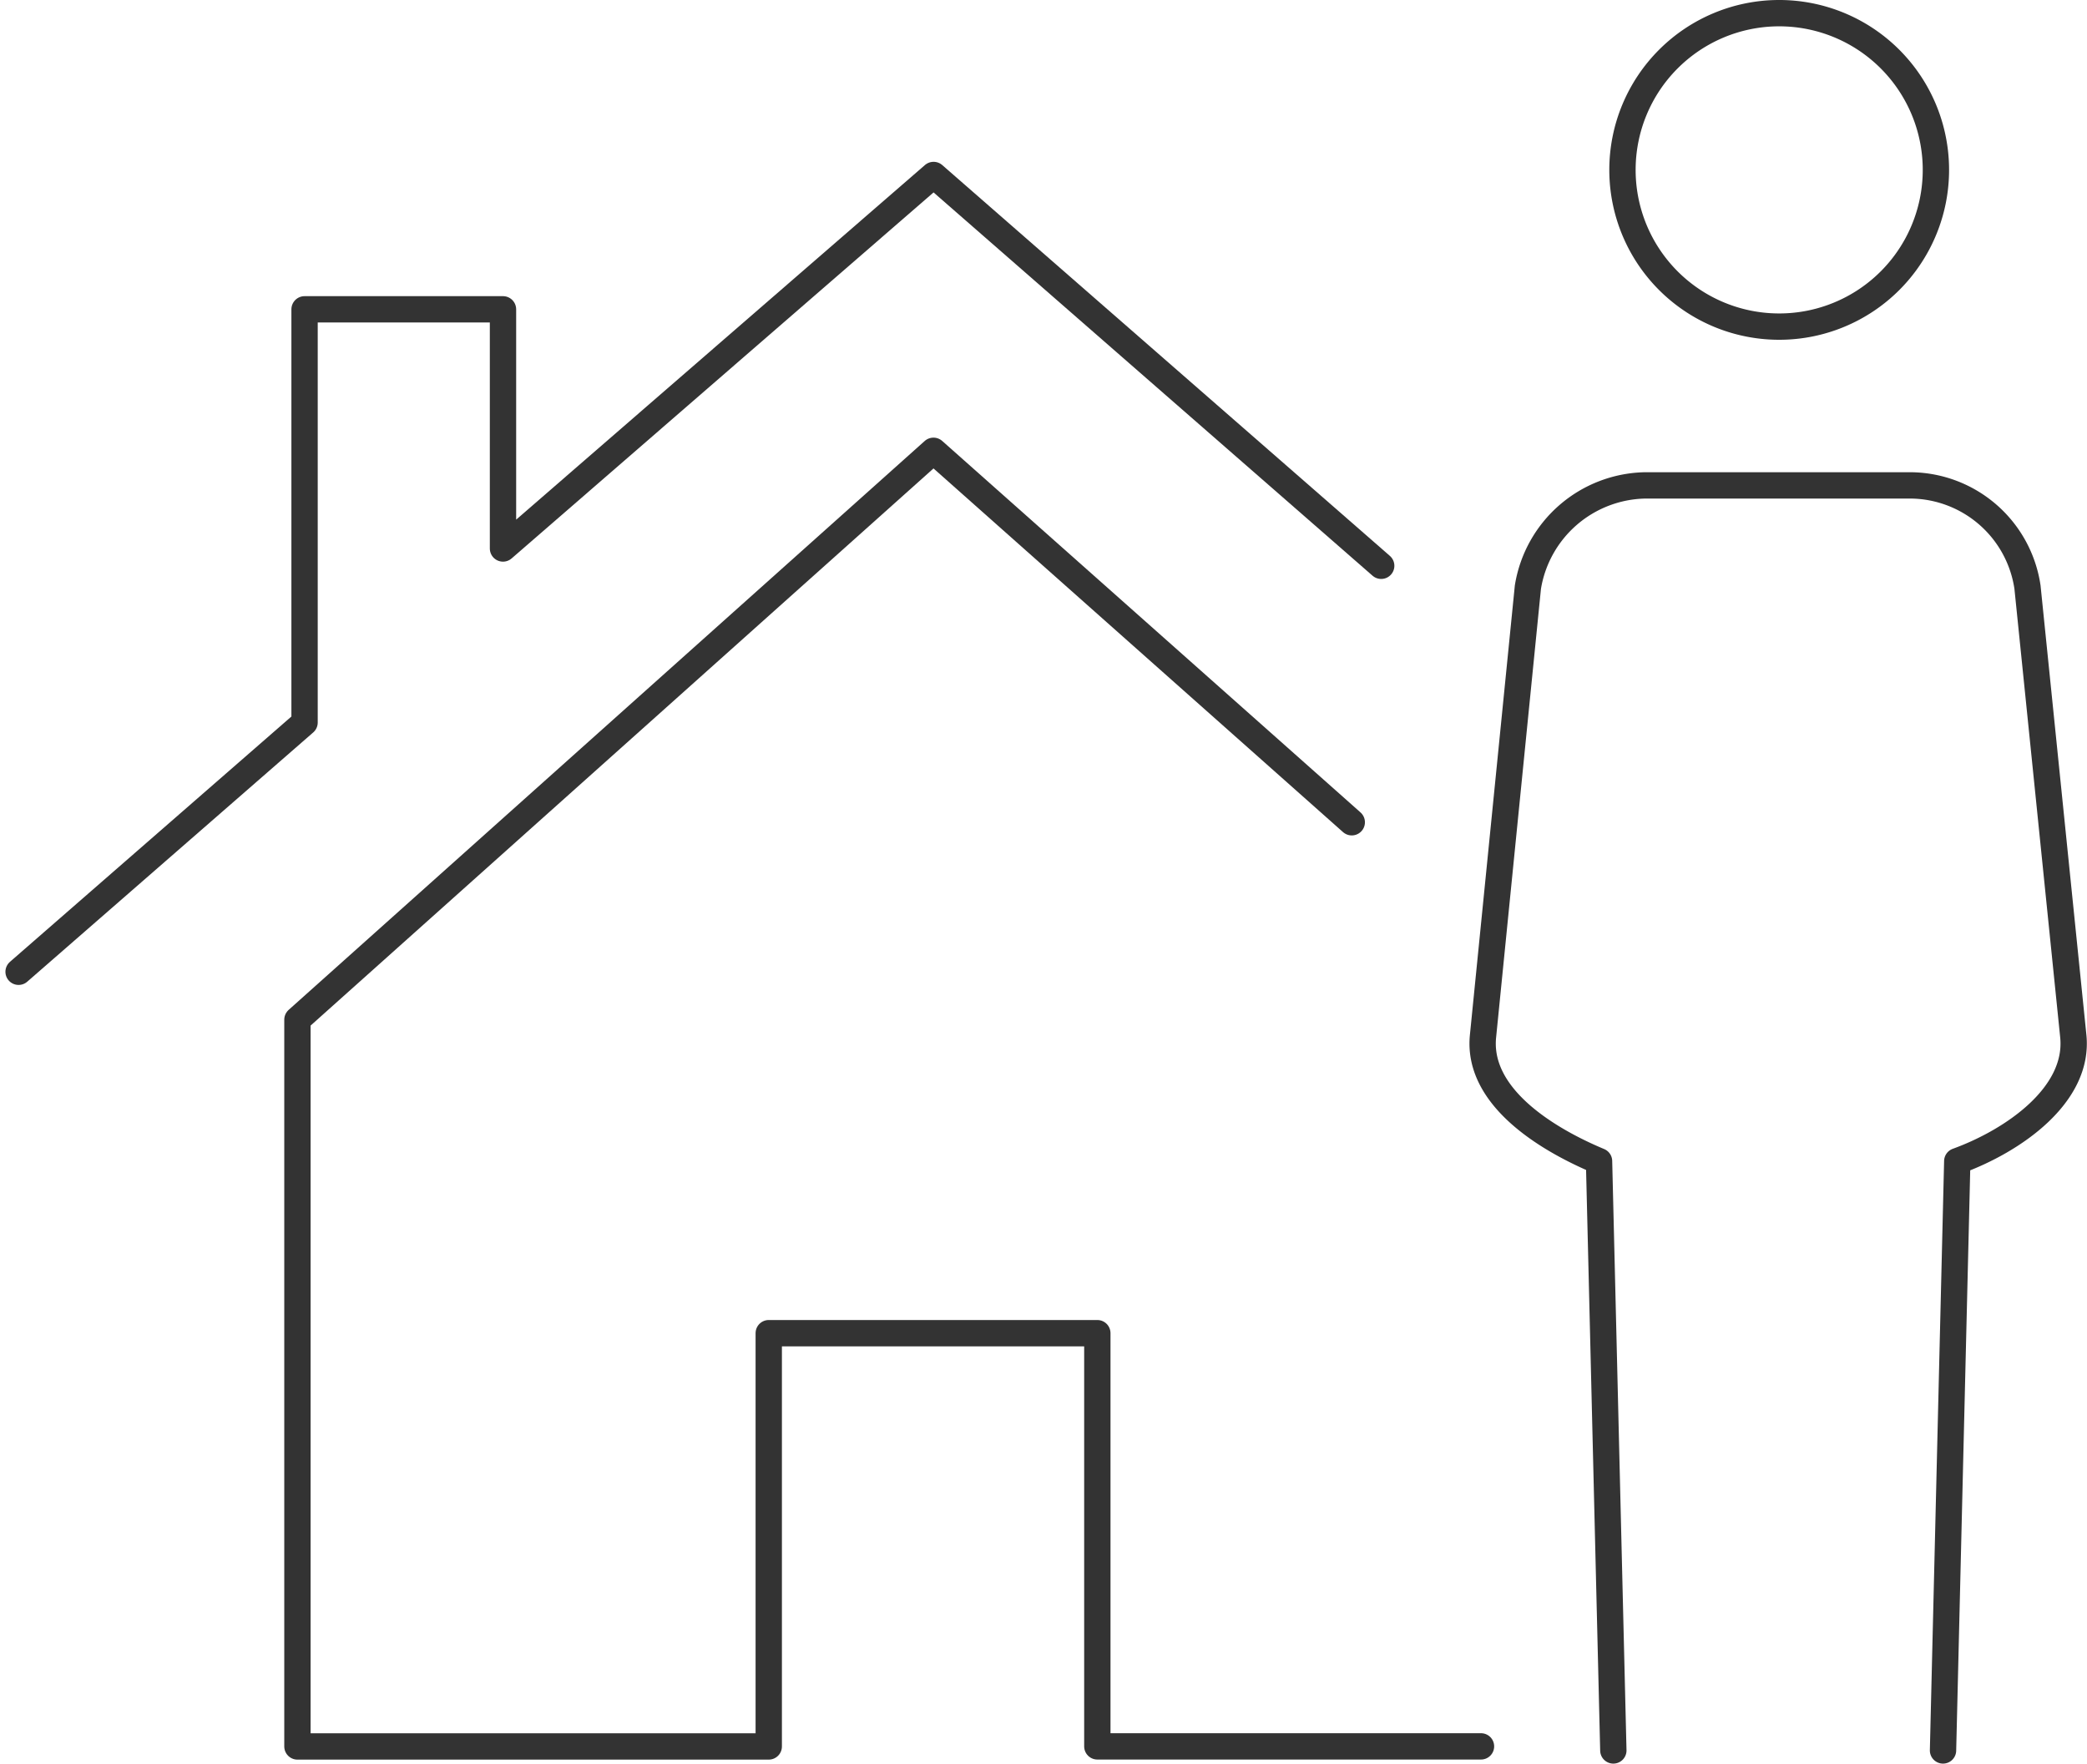
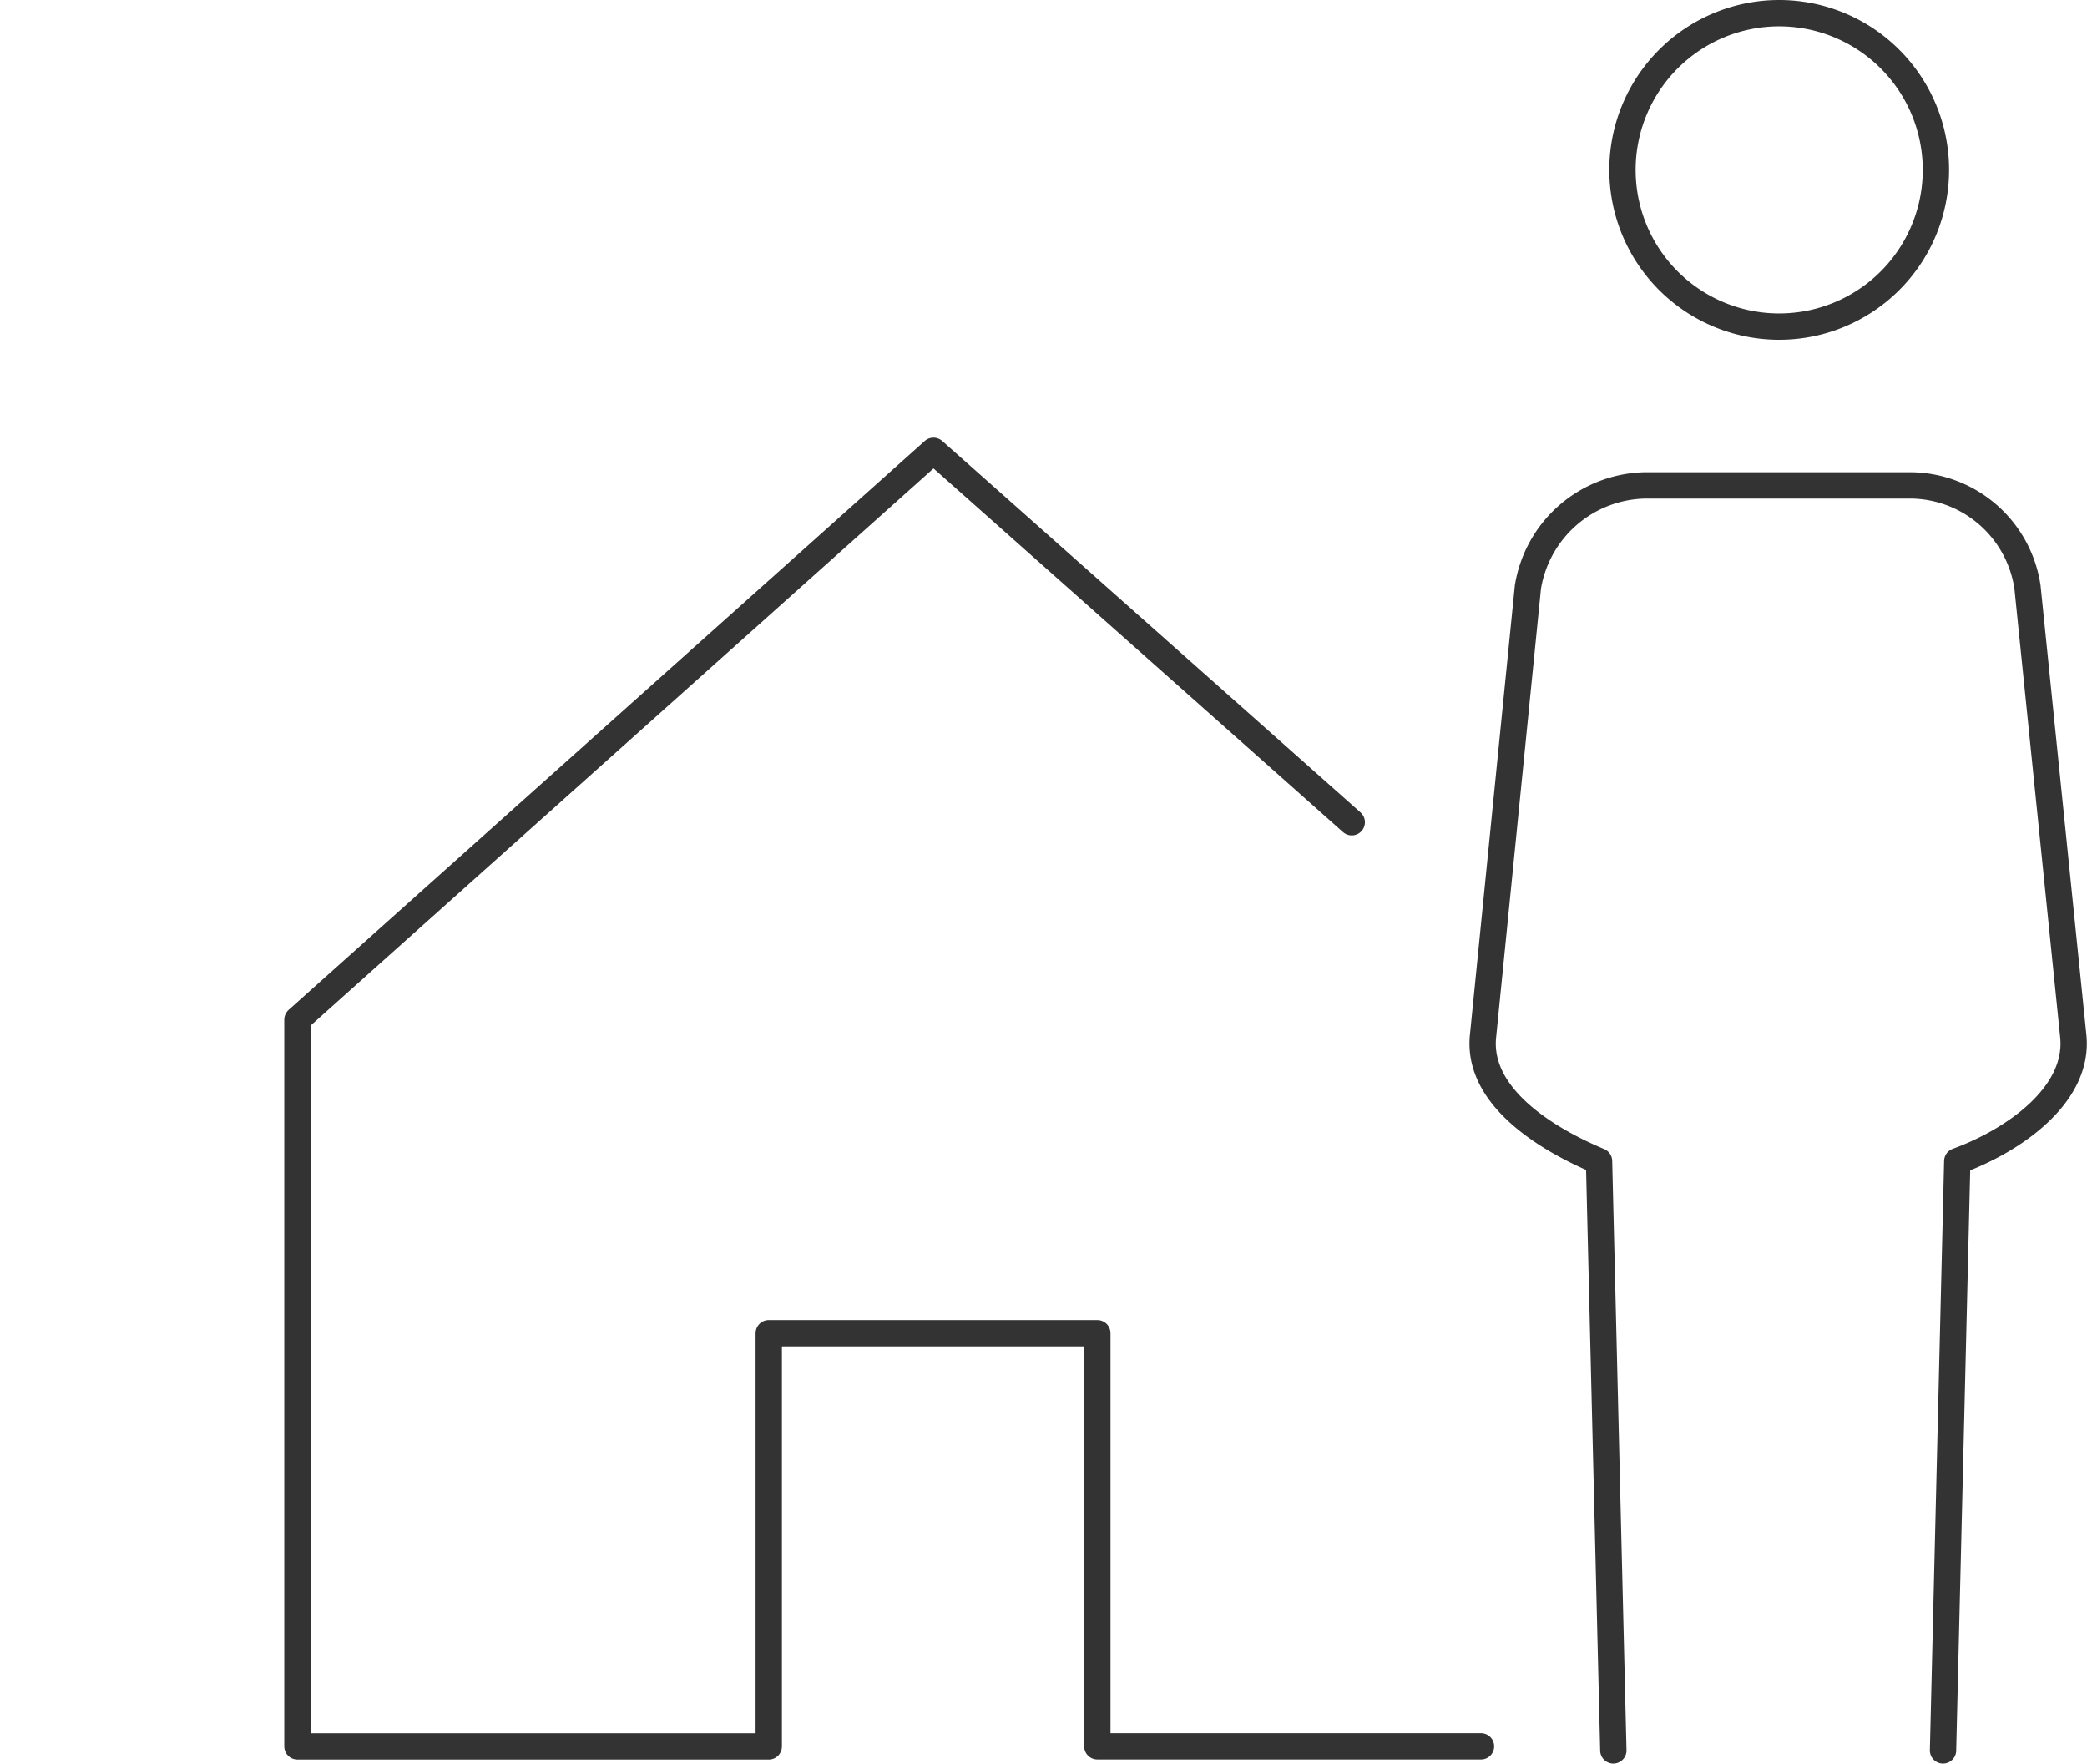
<svg xmlns="http://www.w3.org/2000/svg" height="66.988" viewBox="0 0 79.261 66.988" width="79.261">
  <g fill="none" stroke="#333" stroke-linecap="round" stroke-linejoin="round">
    <path d="m42.932 18.557-15.886-14.107-24.156 21.605v27.6h17.9v-15.695h12.479v15.692h14.571" transform="translate(8.406 12.67)" />
-     <path d="m51.9 16.582-17-14.842-16.353 14.185v-9.083h-7.536v15.692l-10.861 9.466" transform="translate(.556 4.905)" />
    <path d="m21.824.15a5.952 5.952 0 1 1 -5.914 5.914 5.952 5.952 0 0 1 5.914-5.914z" transform="translate(45.709 .35)" />
    <path d="m32.021 52.832.541-22.378c2.126-.773 4.638-2.512 4.406-4.754l-1.739-17.045a4.522 4.522 0 0 0 -4.406-3.865h-10.123a4.6 4.6 0 0 0 -4.445 3.865l-1.704 17.045c-.232 2.242 2.28 3.865 4.406 4.754l.543 22.378" transform="translate(41.772 13.644)" />
  </g>
</svg>